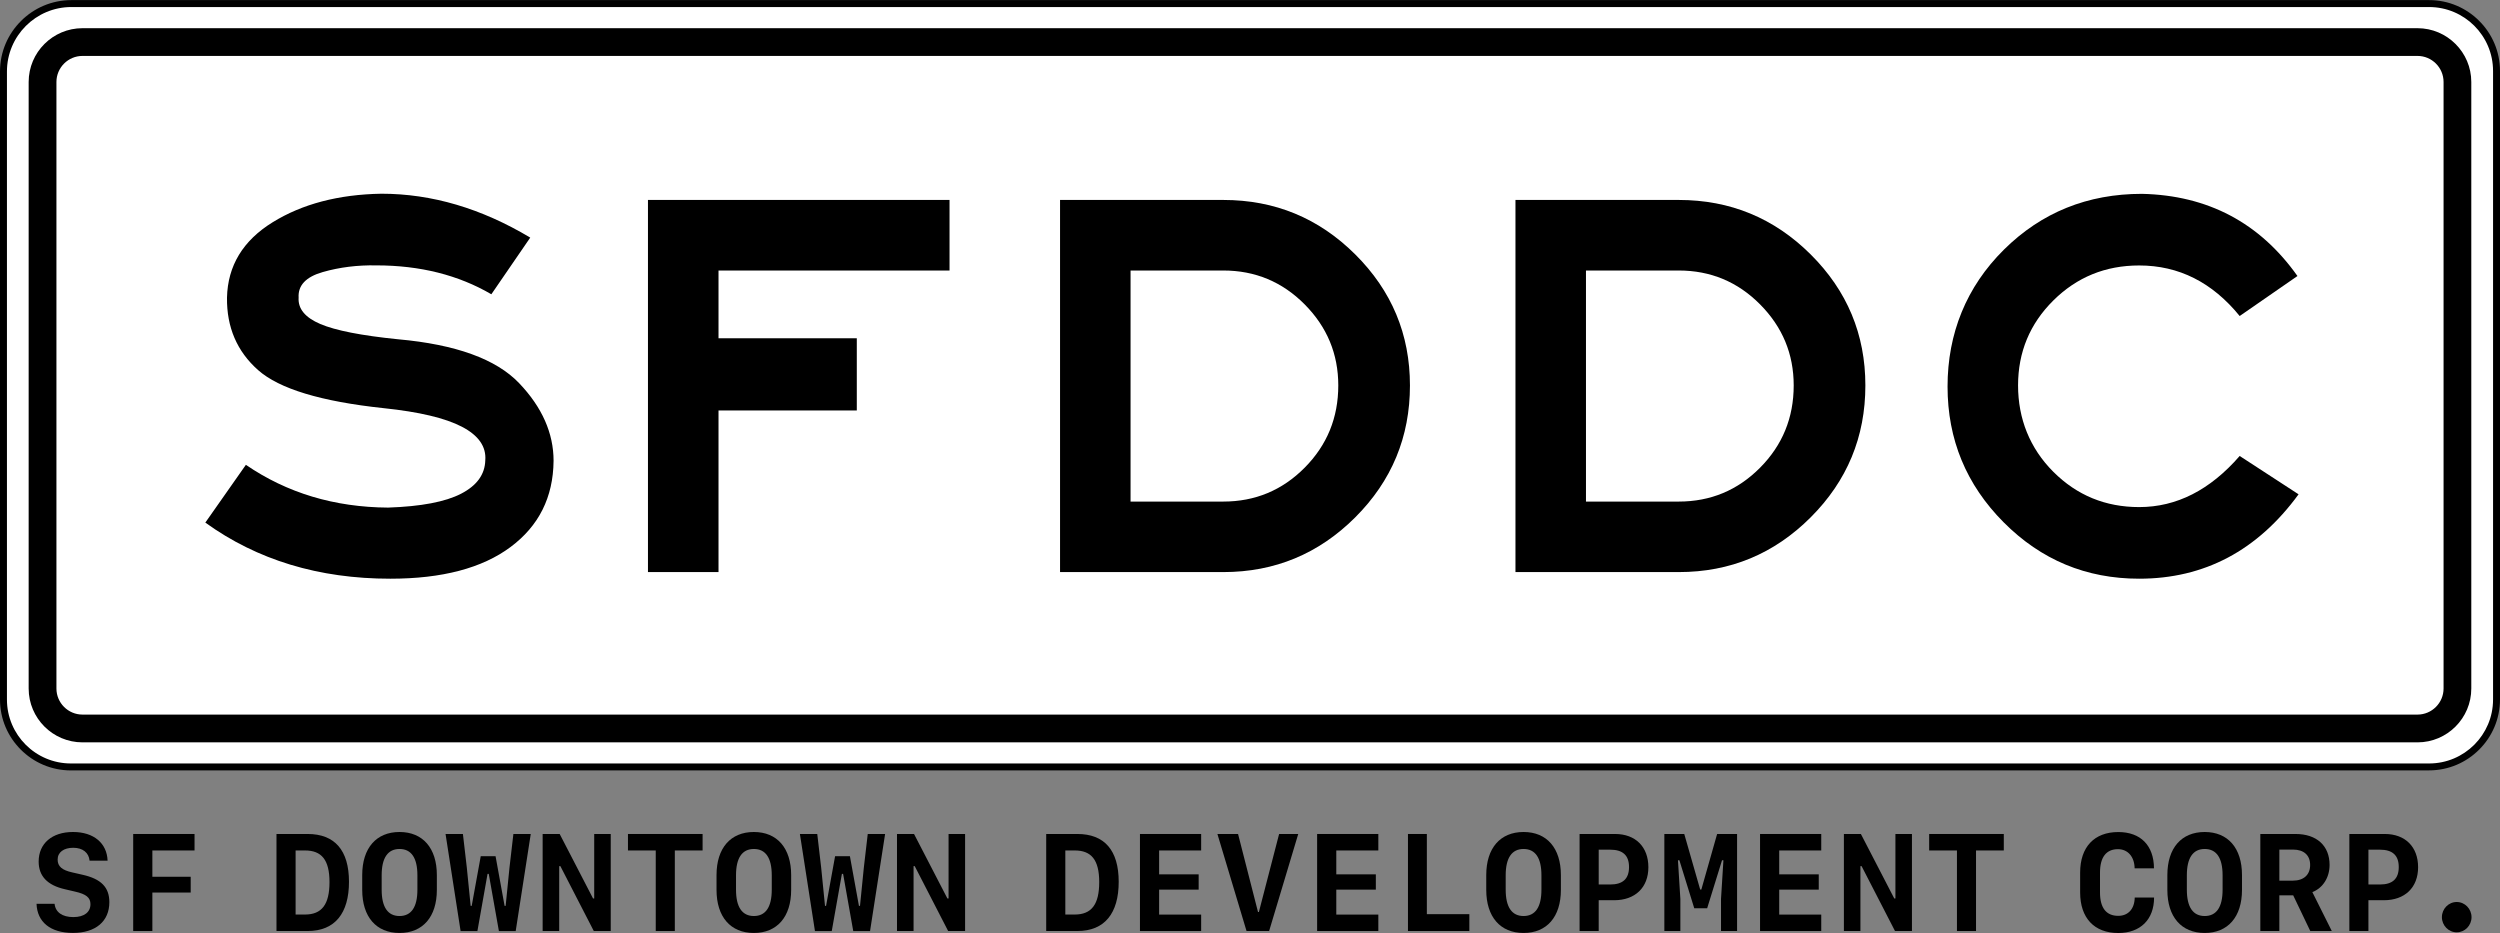
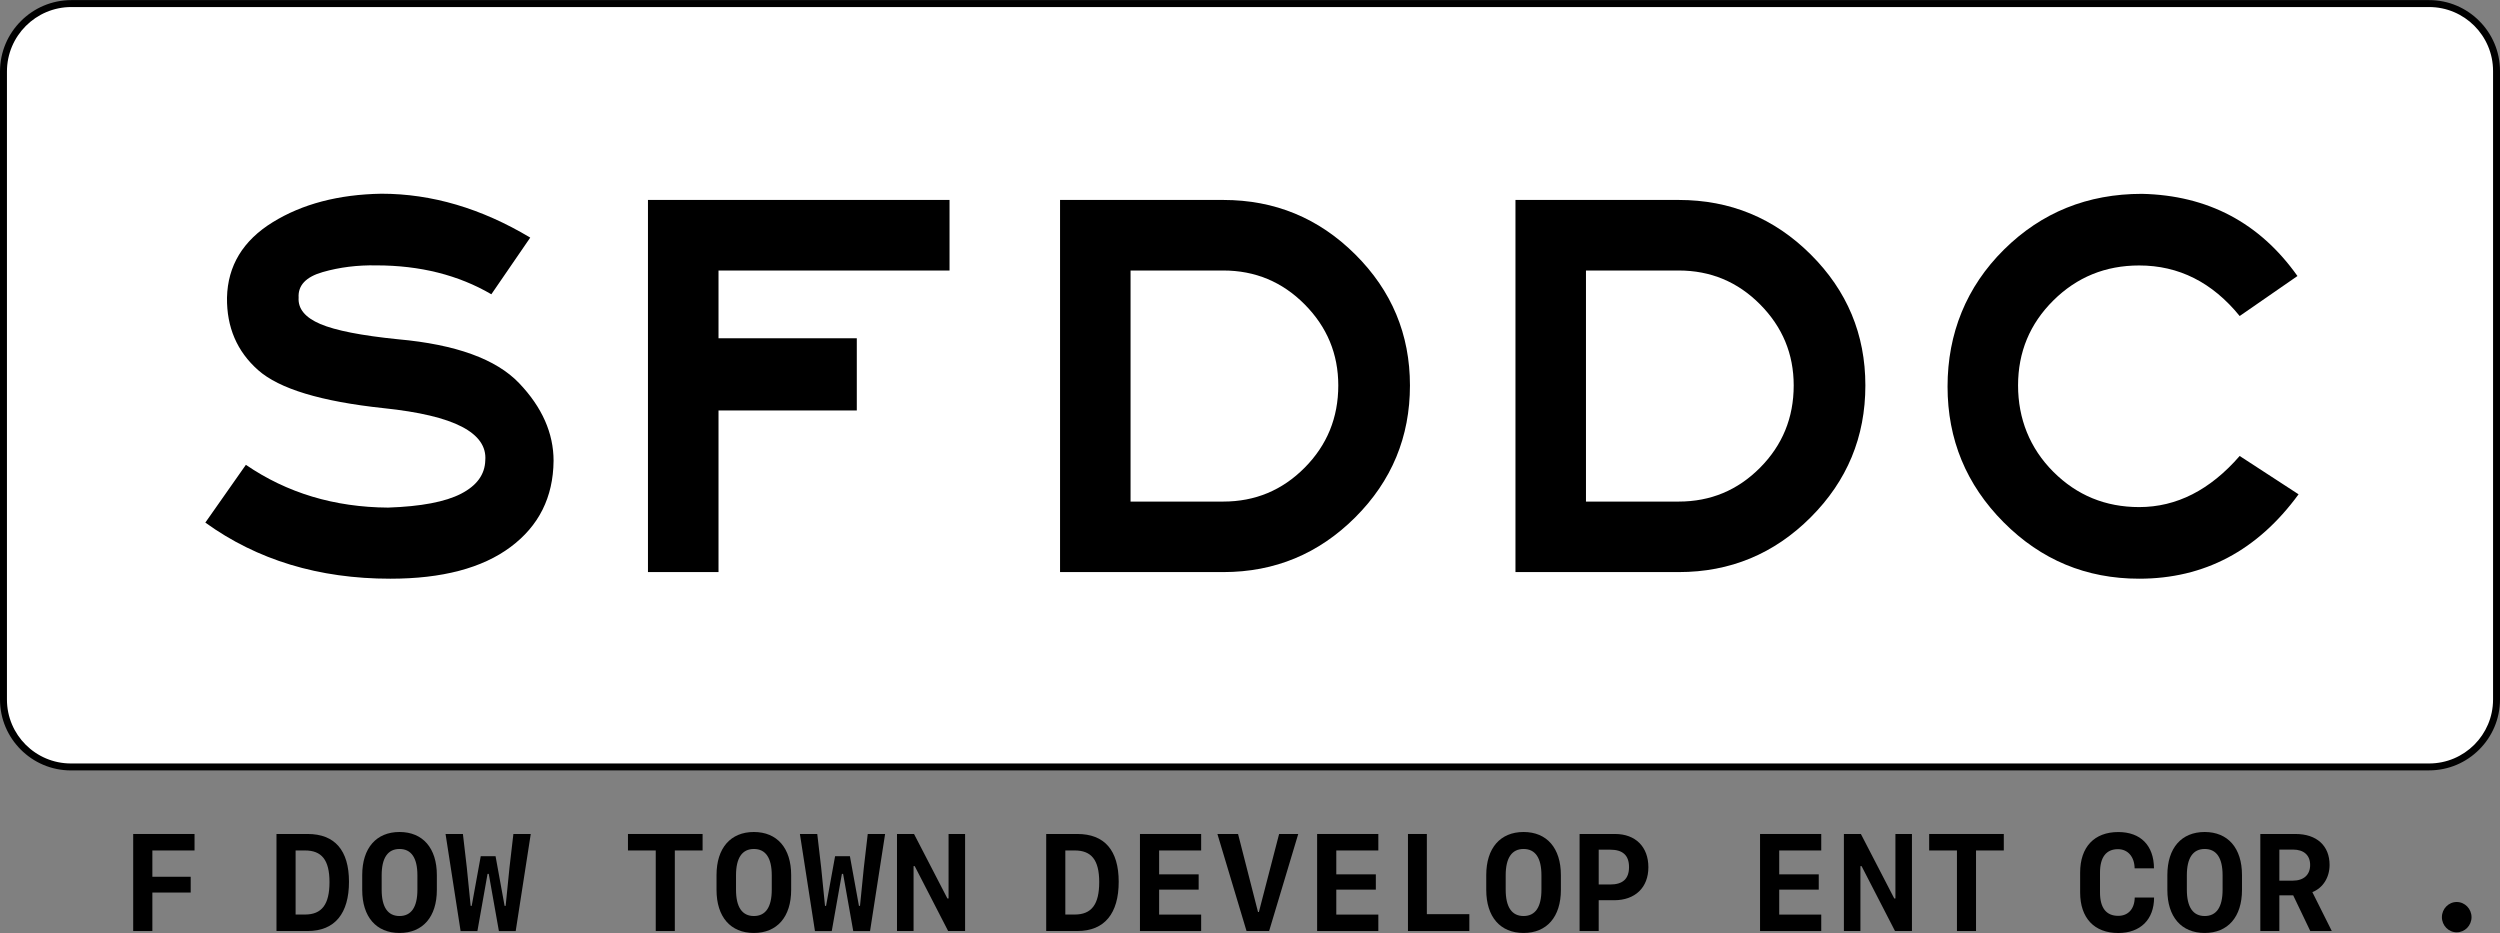
<svg xmlns="http://www.w3.org/2000/svg" version="1.1" viewBox="0 0 540 201.6">
  <rect x="0" y="0" width="540" height="201.6" fill="#808080" stroke="none" />
  <defs>
    <style>
      .cls-1 {
        fill: #fff;
      }
    </style>
  </defs>
  <g>
    <g id="Layer_1">
      <path class="cls-1" d="M13.83.77h512.38c7.2,0,13.04,5.84,13.04,13.04v138.8c0,7.2-5.84,13.04-13.04,13.04H13.79c-7.2,0-13.04-5.84-13.04-13.04V13.85C.75,6.63,6.61.77,13.83.77Z" />
      <path d="M524.69,166.41H15.31C6.87,166.41,0,159.54,0,151.1V15.44C0,6.94,6.92.02,15.42.02h509.27c8.44,0,15.31,6.87,15.31,15.31v135.76c0,8.44-6.87,15.31-15.31,15.31ZM15.42,1.52C7.74,1.52,1.5,7.77,1.5,15.44v135.66c0,7.62,6.2,13.81,13.81,13.81h509.38c7.62,0,13.81-6.2,13.81-13.81V15.33c0-7.62-6.2-13.81-13.81-13.81H15.42Z" />
-       <path d="M522.18,160.35H17.82c-6.41,0-11.63-5.22-11.63-11.63V17.71c0-6.41,5.22-11.62,11.63-11.62h504.36c6.41,0,11.62,5.22,11.62,11.62v131.01c0,6.41-5.21,11.63-11.62,11.63ZM17.82,12.08c-3.11,0-5.63,2.53-5.63,5.63v131.01c0,3.11,2.53,5.63,5.63,5.63h504.36c3.1,0,5.63-2.53,5.63-5.63V17.71c0-3.11-2.53-5.63-5.63-5.63H17.82Z" />
      <g>
        <path d="M119.57,99.57c-.08,7.84-3.18,14.04-9.3,18.59-6.12,4.56-14.78,6.84-25.97,6.84-15.44,0-28.75-4.04-39.95-12.12l8.76-12.48c8.88,6.08,19.11,9.16,30.71,9.24,7.12-.24,12.38-1.24,15.78-3,3.4-1.76,5.14-4.16,5.22-7.2.24-2.96-1.44-5.38-5.04-7.26-3.6-1.88-9.24-3.22-16.92-4.02-13.52-1.44-22.55-4.18-27.11-8.22-4.56-4.04-6.8-9.26-6.72-15.66.16-6.88,3.44-12.3,9.84-16.26,6.4-3.96,14.23-6.02,23.51-6.18,10.88,0,21.59,3.16,32.15,9.48l-8.4,12.24c-7.12-4.16-15.4-6.24-24.83-6.24-4.08-.08-7.94.4-11.58,1.44-3.64,1.04-5.38,2.88-5.22,5.52-.16,2.4,1.4,4.3,4.68,5.7,3.28,1.4,8.88,2.5,16.8,3.3,12.48,1.12,21.19,4.28,26.15,9.48,4.96,5.2,7.44,10.8,7.44,16.8Z" />
        <path d="M205.1,58.43h-49.9v14.64h29.87v15.59h-29.87v34.91h-15.24V43.19h65.14v15.23Z" />
        <path d="M304.55,83.26c0,11.12-3.94,20.62-11.82,28.49s-17.38,11.82-28.49,11.82h-35.27V43.19h35.27c11.12,0,20.61,3.92,28.49,11.76,7.88,7.84,11.82,17.27,11.82,28.31ZM289.07,83.26c0-6.8-2.42-12.63-7.26-17.51-4.84-4.88-10.7-7.32-17.58-7.32h-20.03v49.91h20.03c6.88,0,12.74-2.44,17.58-7.32,4.84-4.88,7.26-10.8,7.26-17.76Z" />
        <path d="M402.92,83.26c0,11.12-3.94,20.62-11.82,28.49-7.88,7.88-17.38,11.82-28.49,11.82h-35.27V43.19h35.27c11.12,0,20.61,3.92,28.49,11.76,7.88,7.84,11.82,17.27,11.82,28.31ZM387.44,83.26c0-6.8-2.42-12.63-7.26-17.51-4.84-4.88-10.7-7.32-17.58-7.32h-20.03v49.91h20.03c6.88,0,12.74-2.44,17.58-7.32,4.84-4.88,7.26-10.8,7.26-17.76Z" />
        <path d="M496.49,106.77c-8.88,12.16-20.36,18.23-34.43,18.23-11.44,0-21.19-4.06-29.27-12.18-8.08-8.12-12.12-17.89-12.12-29.33s4.06-21.53,12.18-29.57c8.12-8.04,18.06-12.05,29.81-12.05,14.23.32,25.43,6.24,33.59,17.75l-12.48,8.64c-5.92-7.28-13.15-10.92-21.71-10.92-7.28,0-13.46,2.52-18.54,7.56-5.08,5.04-7.62,11.16-7.62,18.35s2.54,13.58,7.62,18.66c5.08,5.08,11.26,7.62,18.54,7.62,8.08,0,15.31-3.68,21.71-11.04l12.72,8.28Z" />
      </g>
      <g>
-         <path d="M11.79,195.23c.19,1.82,1.67,2.86,4.05,2.86s3.7-1.09,3.7-2.79c0-1.42-.93-2.18-3.36-2.72l-2.18-.51c-3.79-.86-5.65-2.86-5.65-5.97,0-3.91,2.89-6.39,7.42-6.39s7.34,2.46,7.47,6.2h-3.89c-.16-1.73-1.48-2.79-3.53-2.79s-3.37.97-3.37,2.54c0,1.48.93,2.29,3.2,2.79l2.15.49c4.05.9,5.82,2.72,5.82,5.93,0,4.14-2.96,6.64-7.86,6.64s-7.73-2.37-7.87-6.29h3.89Z" />
        <path d="M28.77,201.1v-20.96h13.25v3.56h-9.11v5.68h8.28v3.41h-8.28v8.31h-4.14Z" />
        <path d="M66.45,180.14c5.87,0,8.93,3.54,8.93,10.33s-3.02,10.63-8.93,10.63h-6.73v-20.96h6.73ZM63.85,197.54h2.03c3.63,0,5.29-2.18,5.29-7s-1.71-6.84-5.29-6.84h-2.03v13.84Z" />
        <path d="M86.3,201.52c-5.03,0-8.06-3.47-8.06-9.3v-3.21c0-5.83,3.04-9.3,8.06-9.3s8.06,3.47,8.06,9.3v3.21c0,5.83-3.04,9.3-8.06,9.3ZM90.16,192.18v-3.12c0-3.78-1.34-5.68-3.86-5.68s-3.86,1.9-3.86,5.68v3.12c0,3.78,1.34,5.68,3.86,5.68s3.86-1.9,3.86-5.68Z" />
        <path d="M105.31,188.76l-2.19,12.35h-3.63l-3.25-20.96h3.75l.84,7.23.83,8.28h.23l1.95-10.72h3.2l1.95,10.72h.23l.83-8.28.84-7.23h3.75l-3.25,20.96h-3.63l-2.19-12.35h-.23Z" />
-         <path d="M117.21,201.1v-20.96h3.68l7.21,13.93h.25v-13.93h3.57v20.96h-3.66l-7.22-14.02h-.25v14.02h-3.57Z" />
        <path d="M141.64,201.1v-17.4h-6v-3.56h16.12v3.56h-6v17.4h-4.13Z" />
        <path d="M162.83,201.52c-5.03,0-8.06-3.47-8.06-9.3v-3.21c0-5.83,3.04-9.3,8.06-9.3s8.06,3.47,8.06,9.3v3.21c0,5.83-3.04,9.3-8.06,9.3ZM166.7,192.18v-3.12c0-3.78-1.34-5.68-3.86-5.68s-3.86,1.9-3.86,5.68v3.12c0,3.78,1.34,5.68,3.86,5.68s3.86-1.9,3.86-5.68Z" />
        <path d="M181.85,188.76l-2.19,12.35h-3.63l-3.25-20.96h3.75l.84,7.23.83,8.28h.23l1.95-10.72h3.2l1.95,10.72h.23l.83-8.28.84-7.23h3.75l-3.25,20.96h-3.63l-2.19-12.35h-.23Z" />
        <path d="M193.75,201.1v-20.96h3.68l7.21,13.93h.25v-13.93h3.57v20.96h-3.66l-7.22-14.02h-.25v14.02h-3.57Z" />
        <path d="M232.71,180.14c5.87,0,8.93,3.54,8.93,10.33s-3.02,10.63-8.93,10.63h-6.73v-20.96h6.73ZM230.11,197.54h2.03c3.63,0,5.29-2.18,5.29-7s-1.71-6.84-5.29-6.84h-2.03v13.84Z" />
        <path d="M259.45,201.1h-13.22v-20.96h13.22v3.56h-9.08v5.16h8.54v3.3h-8.54v5.39h9.08v3.56Z" />
        <path d="M276.29,180.14h4.13l-6.29,20.96h-4.88l-6.29-20.96h4.46l4.31,16.85h.19l4.37-16.85Z" />
        <path d="M297.72,201.1h-13.22v-20.96h13.22v3.56h-9.08v5.16h8.54v3.3h-8.54v5.39h9.08v3.56Z" />
        <path d="M317.38,201.1h-13.26v-20.96h4.08v17.32h9.18v3.65Z" />
        <path d="M329.09,201.52c-5.03,0-8.06-3.47-8.06-9.3v-3.21c0-5.83,3.04-9.3,8.06-9.3s8.06,3.47,8.06,9.3v3.21c0,5.83-3.04,9.3-8.06,9.3ZM332.95,192.18v-3.12c0-3.78-1.34-5.68-3.86-5.68s-3.86,1.9-3.86,5.68v3.12c0,3.78,1.34,5.68,3.86,5.68s3.86-1.9,3.86-5.68Z" />
        <path d="M348.86,180.14c4.4,0,7.19,2.77,7.19,7.18s-2.88,7.13-7.39,7.13h-3.34v6.65h-4.13v-20.96h7.67ZM345.32,191.05h2.5c2.7,0,4.05-1.23,4.05-3.76s-1.35-3.76-4.05-3.76h-2.5v7.52Z" />
-         <path d="M362.97,201.1h-3.47v-20.96h4.3l3.44,12h.25l3.41-12h4.31v20.96h-3.47v-6.91l.52-8.37h-.3l-3.21,10.36h-2.79l-3.21-10.36h-.31l.52,8.37v6.91Z" />
        <path d="M393.39,201.1h-13.22v-20.96h13.22v3.56h-9.08v5.16h8.54v3.3h-8.54v5.39h9.08v3.56Z" />
        <path d="M398.28,201.1v-20.96h3.67l7.21,13.93h.25v-13.93h3.57v20.96h-3.66l-7.22-14.02h-.25v14.02h-3.57Z" />
        <path d="M422.7,201.1v-17.4h-6v-3.56h16.12v3.56h-6v17.4h-4.12Z" />
        <path d="M461.1,193.87h4.18c0,4.75-2.96,7.66-7.73,7.66-5.19,0-8.24-3.24-8.24-8.76v-4.29c0-5.52,3.05-8.76,8.24-8.76,4.82,0,7.68,2.89,7.71,7.84h-4.18c-.04-2.51-1.47-4.14-3.6-4.14-2.54,0-3.88,1.74-3.88,5.06v4.29c0,3.33,1.34,5.05,3.94,5.05,2.17,0,3.52-1.51,3.56-3.95Z" />
        <path d="M476.21,201.52c-5.03,0-8.06-3.47-8.06-9.3v-3.21c0-5.83,3.04-9.3,8.06-9.3s8.06,3.47,8.06,9.3v3.21c0,5.83-3.04,9.3-8.06,9.3ZM480.08,192.18v-3.12c0-3.78-1.34-5.68-3.86-5.68s-3.86,1.9-3.86,5.68v3.12c0,3.78,1.34,5.68,3.86,5.68s3.86-1.9,3.86-5.68Z" />
        <path d="M492.34,193.39v7.71h-4.11v-20.96h7.61c4.56,0,7.35,2.53,7.35,6.68,0,2.72-1.44,4.98-3.72,5.88l4.2,8.4h-4.65l-3.69-7.71h-2.99ZM492.34,190.22h2.92c2.34,0,3.73-1.26,3.73-3.38s-1.37-3.33-3.69-3.33h-2.96v6.71Z" />
-         <path d="M515.12,180.14c4.4,0,7.19,2.77,7.19,7.18s-2.88,7.13-7.39,7.13h-3.34v6.65h-4.12v-20.96h7.67ZM511.58,191.05h2.5c2.7,0,4.05-1.23,4.05-3.76s-1.35-3.76-4.05-3.76h-2.5v7.52Z" />
        <path d="M527.45,198.11c0-1.8,1.44-3.28,3.2-3.28s3.2,1.48,3.2,3.28-1.44,3.27-3.2,3.27-3.2-1.48-3.2-3.27Z" />
      </g>
    </g>
  </g>
</svg>